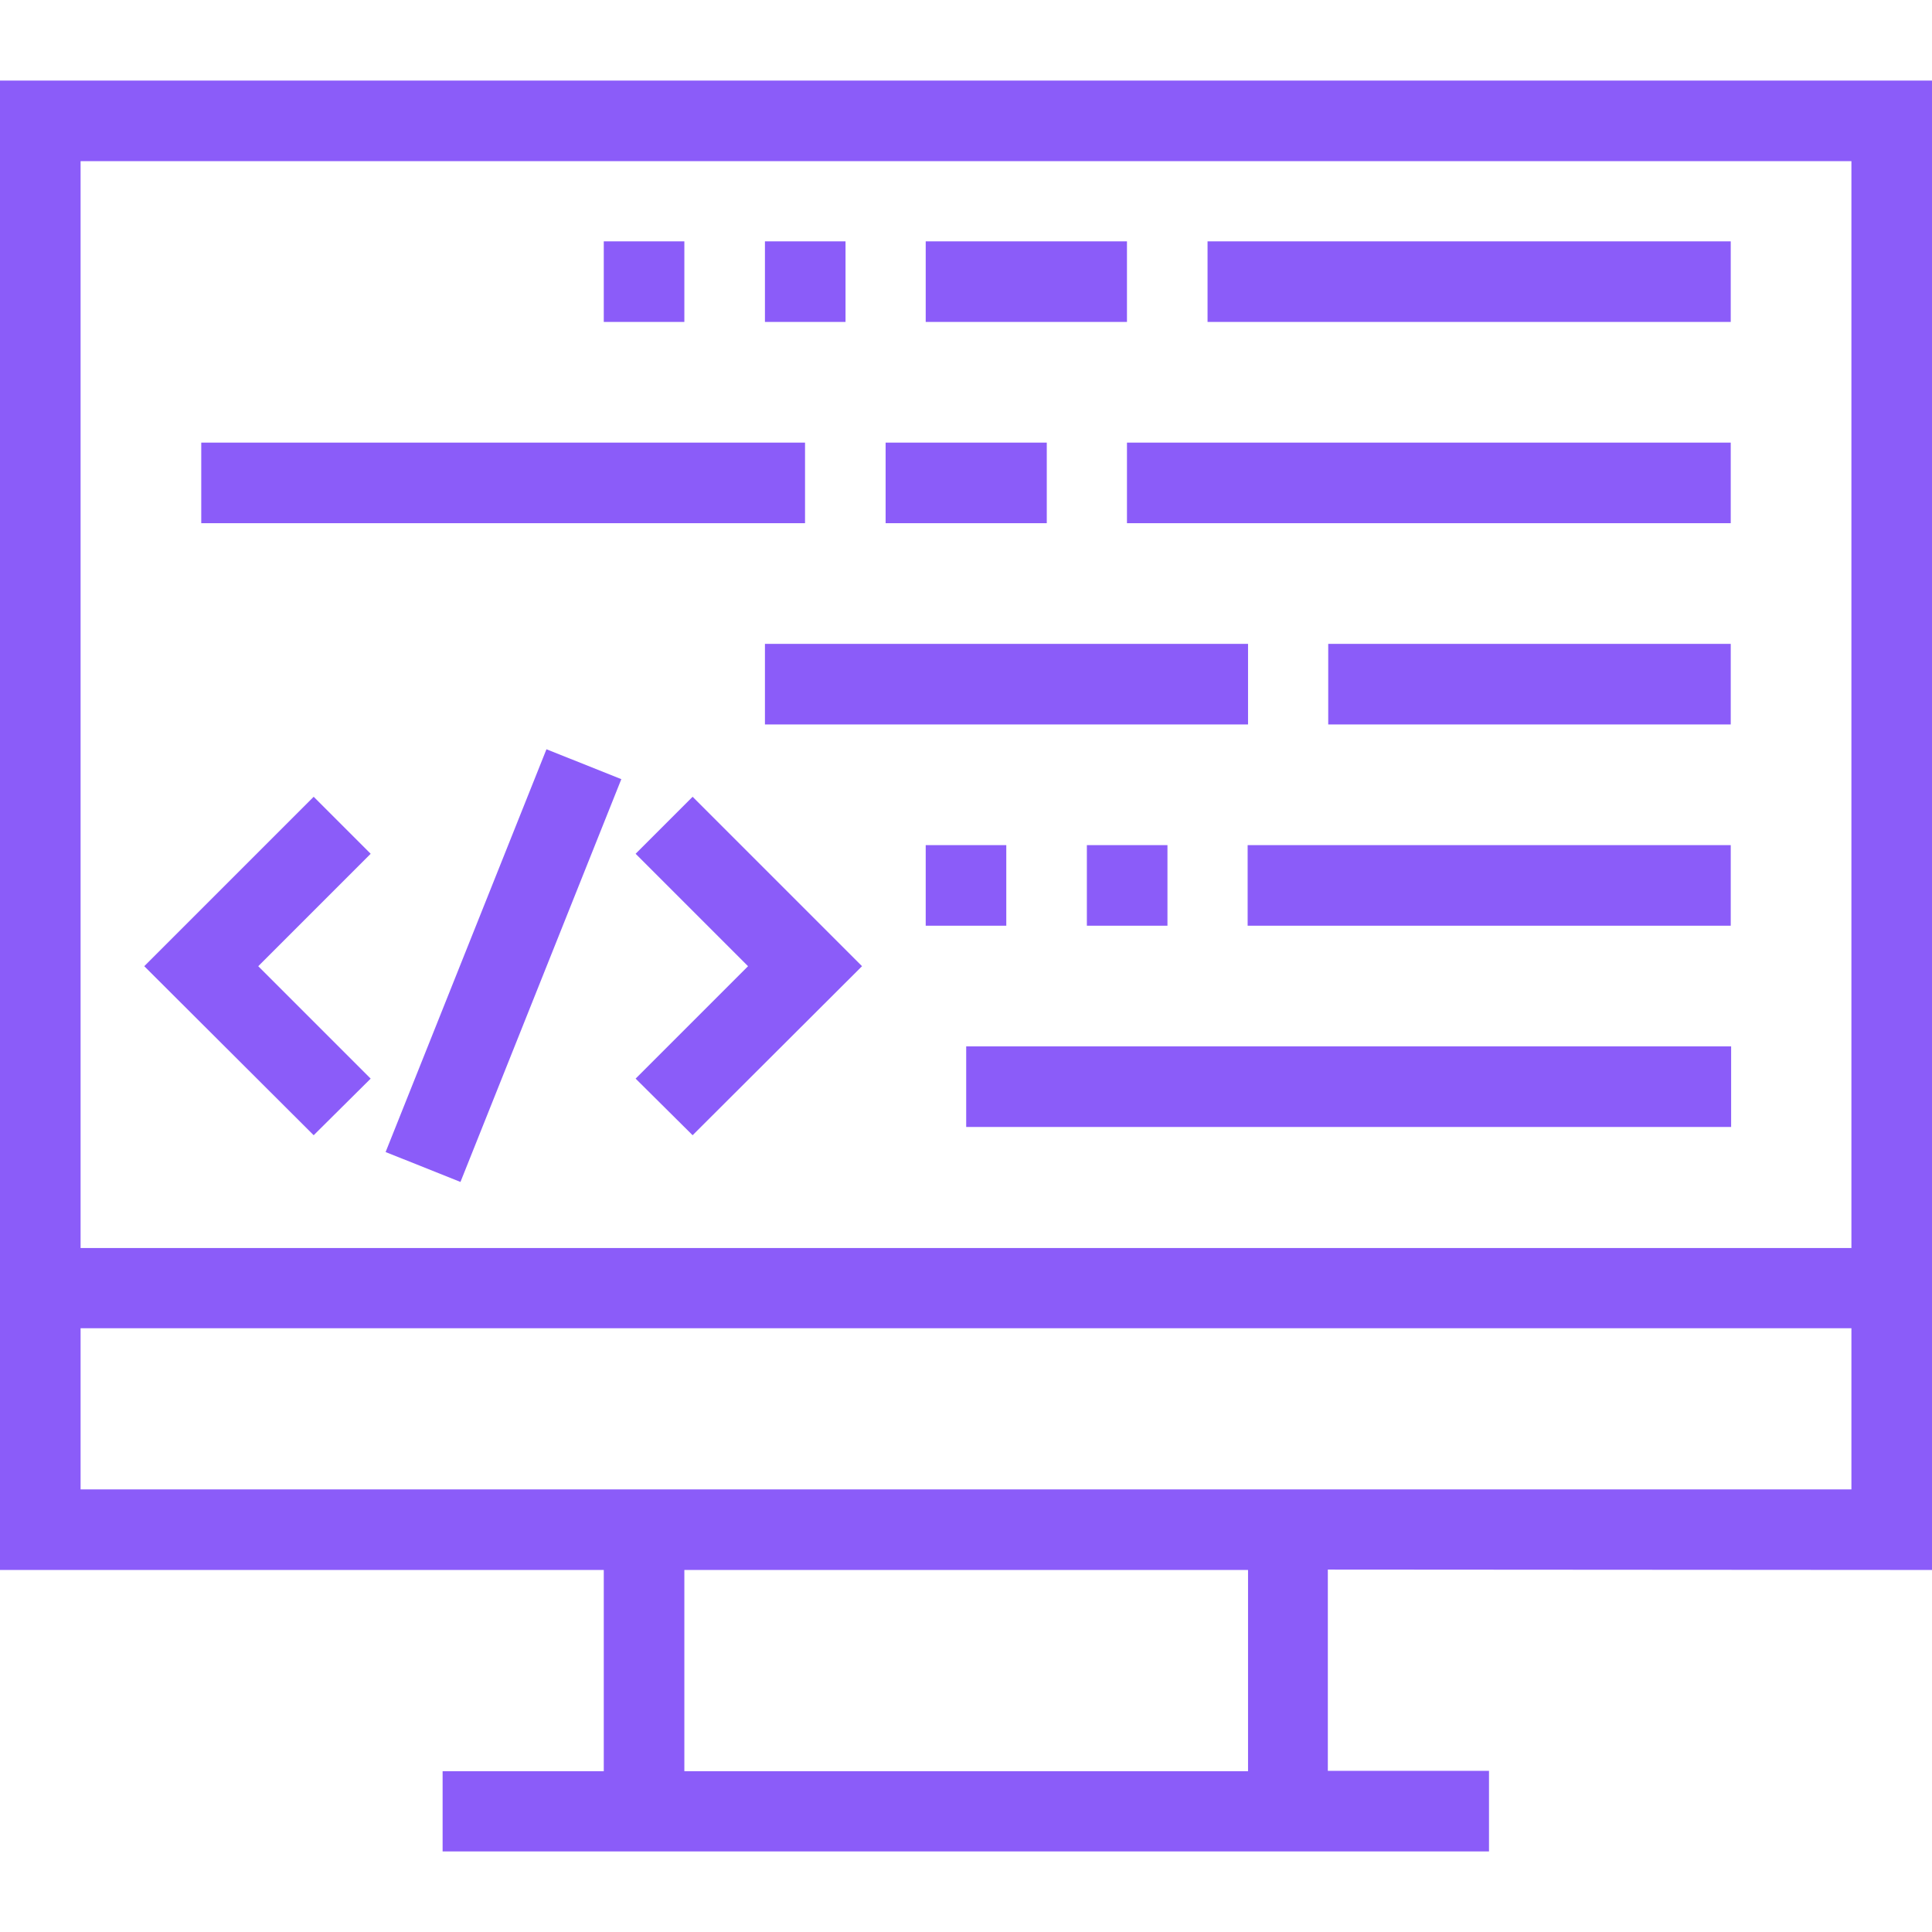
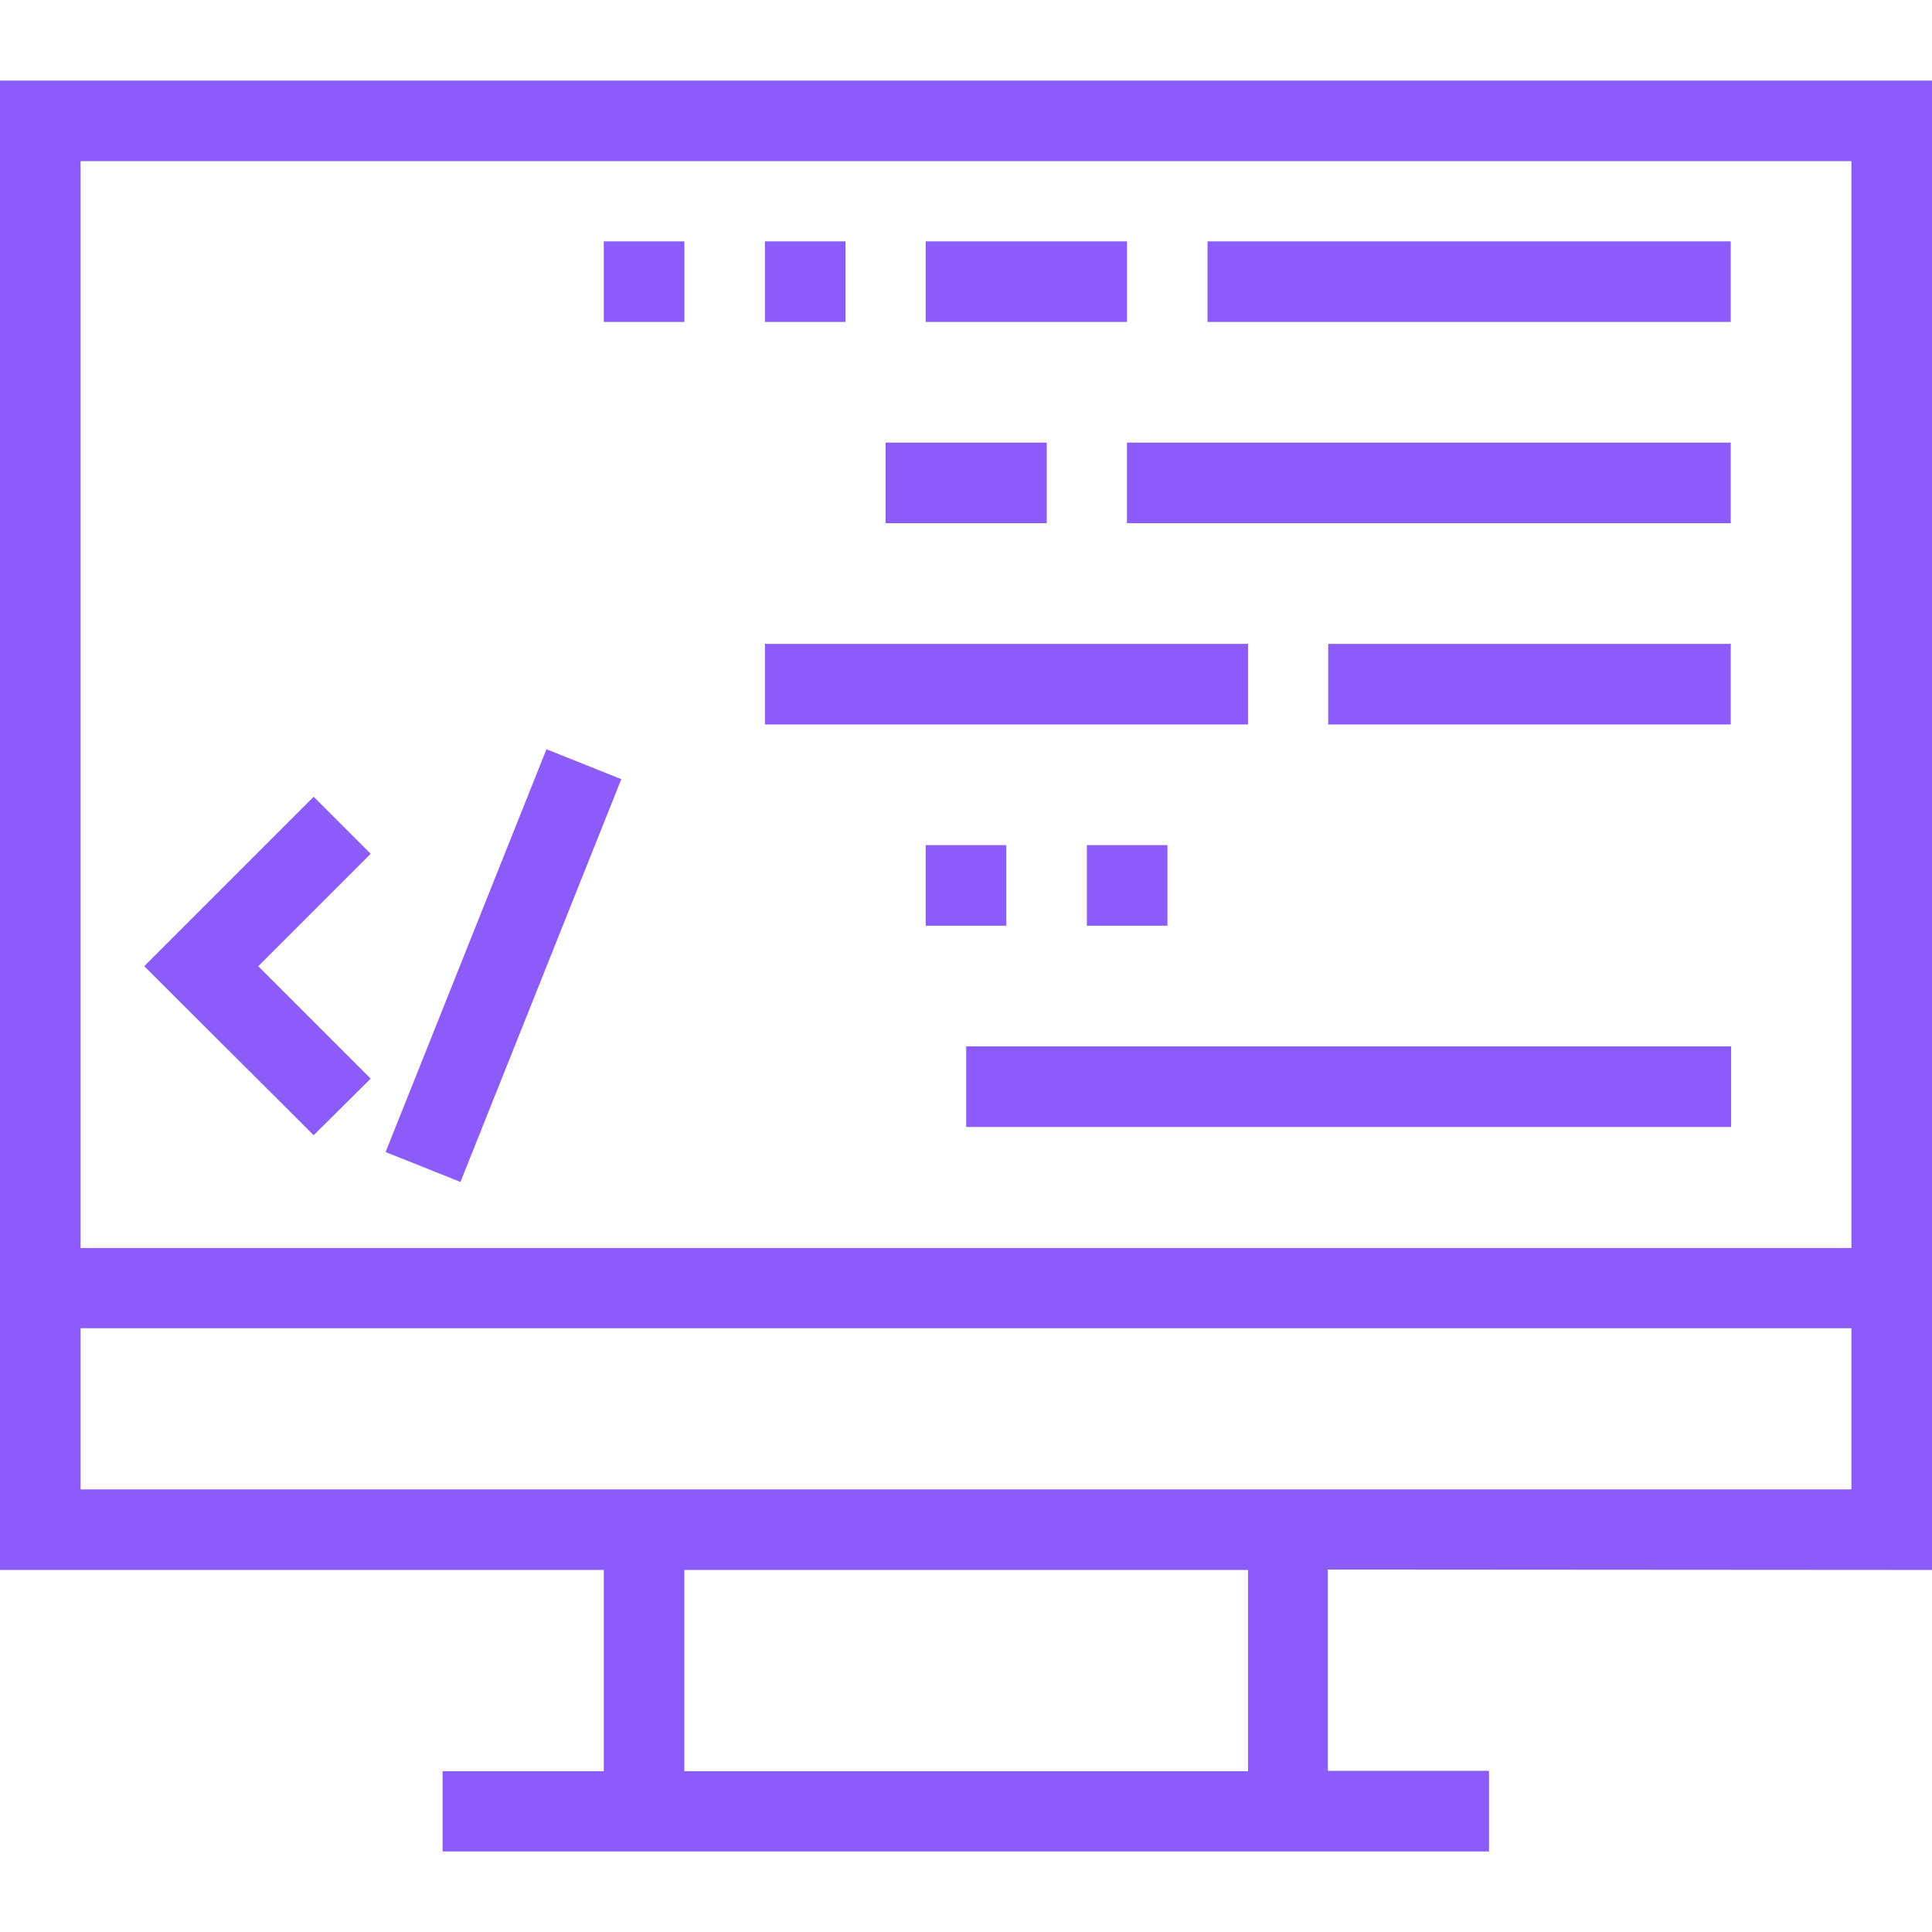
<svg xmlns="http://www.w3.org/2000/svg" version="1.1" id="Layer_1" x="0px" y="0px" viewBox="0 0 491.5 491.5" style="enable-background:new 0 0 491.5 491.5;" xml:space="preserve">
  <style type="text/css">
	.st0{fill:#8B5CF9;}
</style>
  <g>
    <g>
-       <path class="st0" d="M491.5,399.4V20.5H0v378.9h153.6v51.2h-41V471h266.2v-20.5h-41v-51.2L491.5,399.4L491.5,399.4z M20.5,41H471    v276.5H20.5V41z M317.4,450.6H174.1v-51.2h143.4V450.6z M20.5,378.9v-41H471v41H20.5z" />
+       <path class="st0" d="M491.5,399.4V20.5H0v378.9h153.6v51.2h-41V471h266.2v-20.5h-41v-51.2L491.5,399.4z M20.5,41H471    v276.5H20.5V41z M317.4,450.6H174.1v-51.2h143.4V450.6z M20.5,378.9v-41H471v41H20.5z" />
    </g>
  </g>
  <g>
    <g>
      <rect x="307.2" y="61.4" class="st0" width="133.1" height="20.5" />
    </g>
  </g>
  <g>
    <g>
      <rect x="235.5" y="61.4" class="st0" width="51.2" height="20.5" />
    </g>
  </g>
  <g>
    <g>
      <rect x="194.6" y="61.4" class="st0" width="20.5" height="20.5" />
    </g>
  </g>
  <g>
    <g>
      <rect x="153.6" y="61.4" class="st0" width="20.5" height="20.5" />
    </g>
  </g>
  <g>
    <g>
-       <rect x="317.4" y="215" class="st0" width="122.9" height="20.5" />
-     </g>
+       </g>
  </g>
  <g>
    <g>
      <rect x="276.5" y="215" class="st0" width="20.5" height="20.5" />
    </g>
  </g>
  <g>
    <g>
      <rect x="235.5" y="215" class="st0" width="20.5" height="20.5" />
    </g>
  </g>
  <g>
    <g>
      <rect x="337.9" y="163.8" class="st0" width="102.4" height="20.5" />
    </g>
  </g>
  <g>
    <g>
      <rect x="194.6" y="163.8" class="st0" width="122.9" height="20.5" />
    </g>
  </g>
  <g>
    <g>
      <rect x="225.3" y="112.6" class="st0" width="41" height="20.5" />
    </g>
  </g>
  <g>
    <g>
      <rect x="286.7" y="112.6" class="st0" width="153.6" height="20.5" />
    </g>
  </g>
  <g>
    <g>
-       <rect x="51.2" y="112.6" class="st0" width="153.6" height="20.5" />
-     </g>
+       </g>
  </g>
  <g>
    <g>
      <rect x="245.8" y="266.2" class="st0" width="194.6" height="20.5" />
    </g>
  </g>
  <g>
    <g>
-       <polygon class="st0" points="176.2,202.7 161.7,217.2 190.3,245.8 161.7,274.4 176.2,288.8 219.3,245.8   " />
-     </g>
+       </g>
  </g>
  <g>
    <g>
      <polygon class="st0" points="94.3,217.2 79.8,202.7 36.7,245.8 79.8,288.8 94.3,274.4 65.7,245.8   " />
    </g>
  </g>
  <g>
    <g>
      <rect x="72.9" y="235.5" transform="matrix(0.371 -0.929 0.929 0.371 -147.727 273.433)" class="st0" width="110.3" height="20.5" />
    </g>
  </g>
</svg>